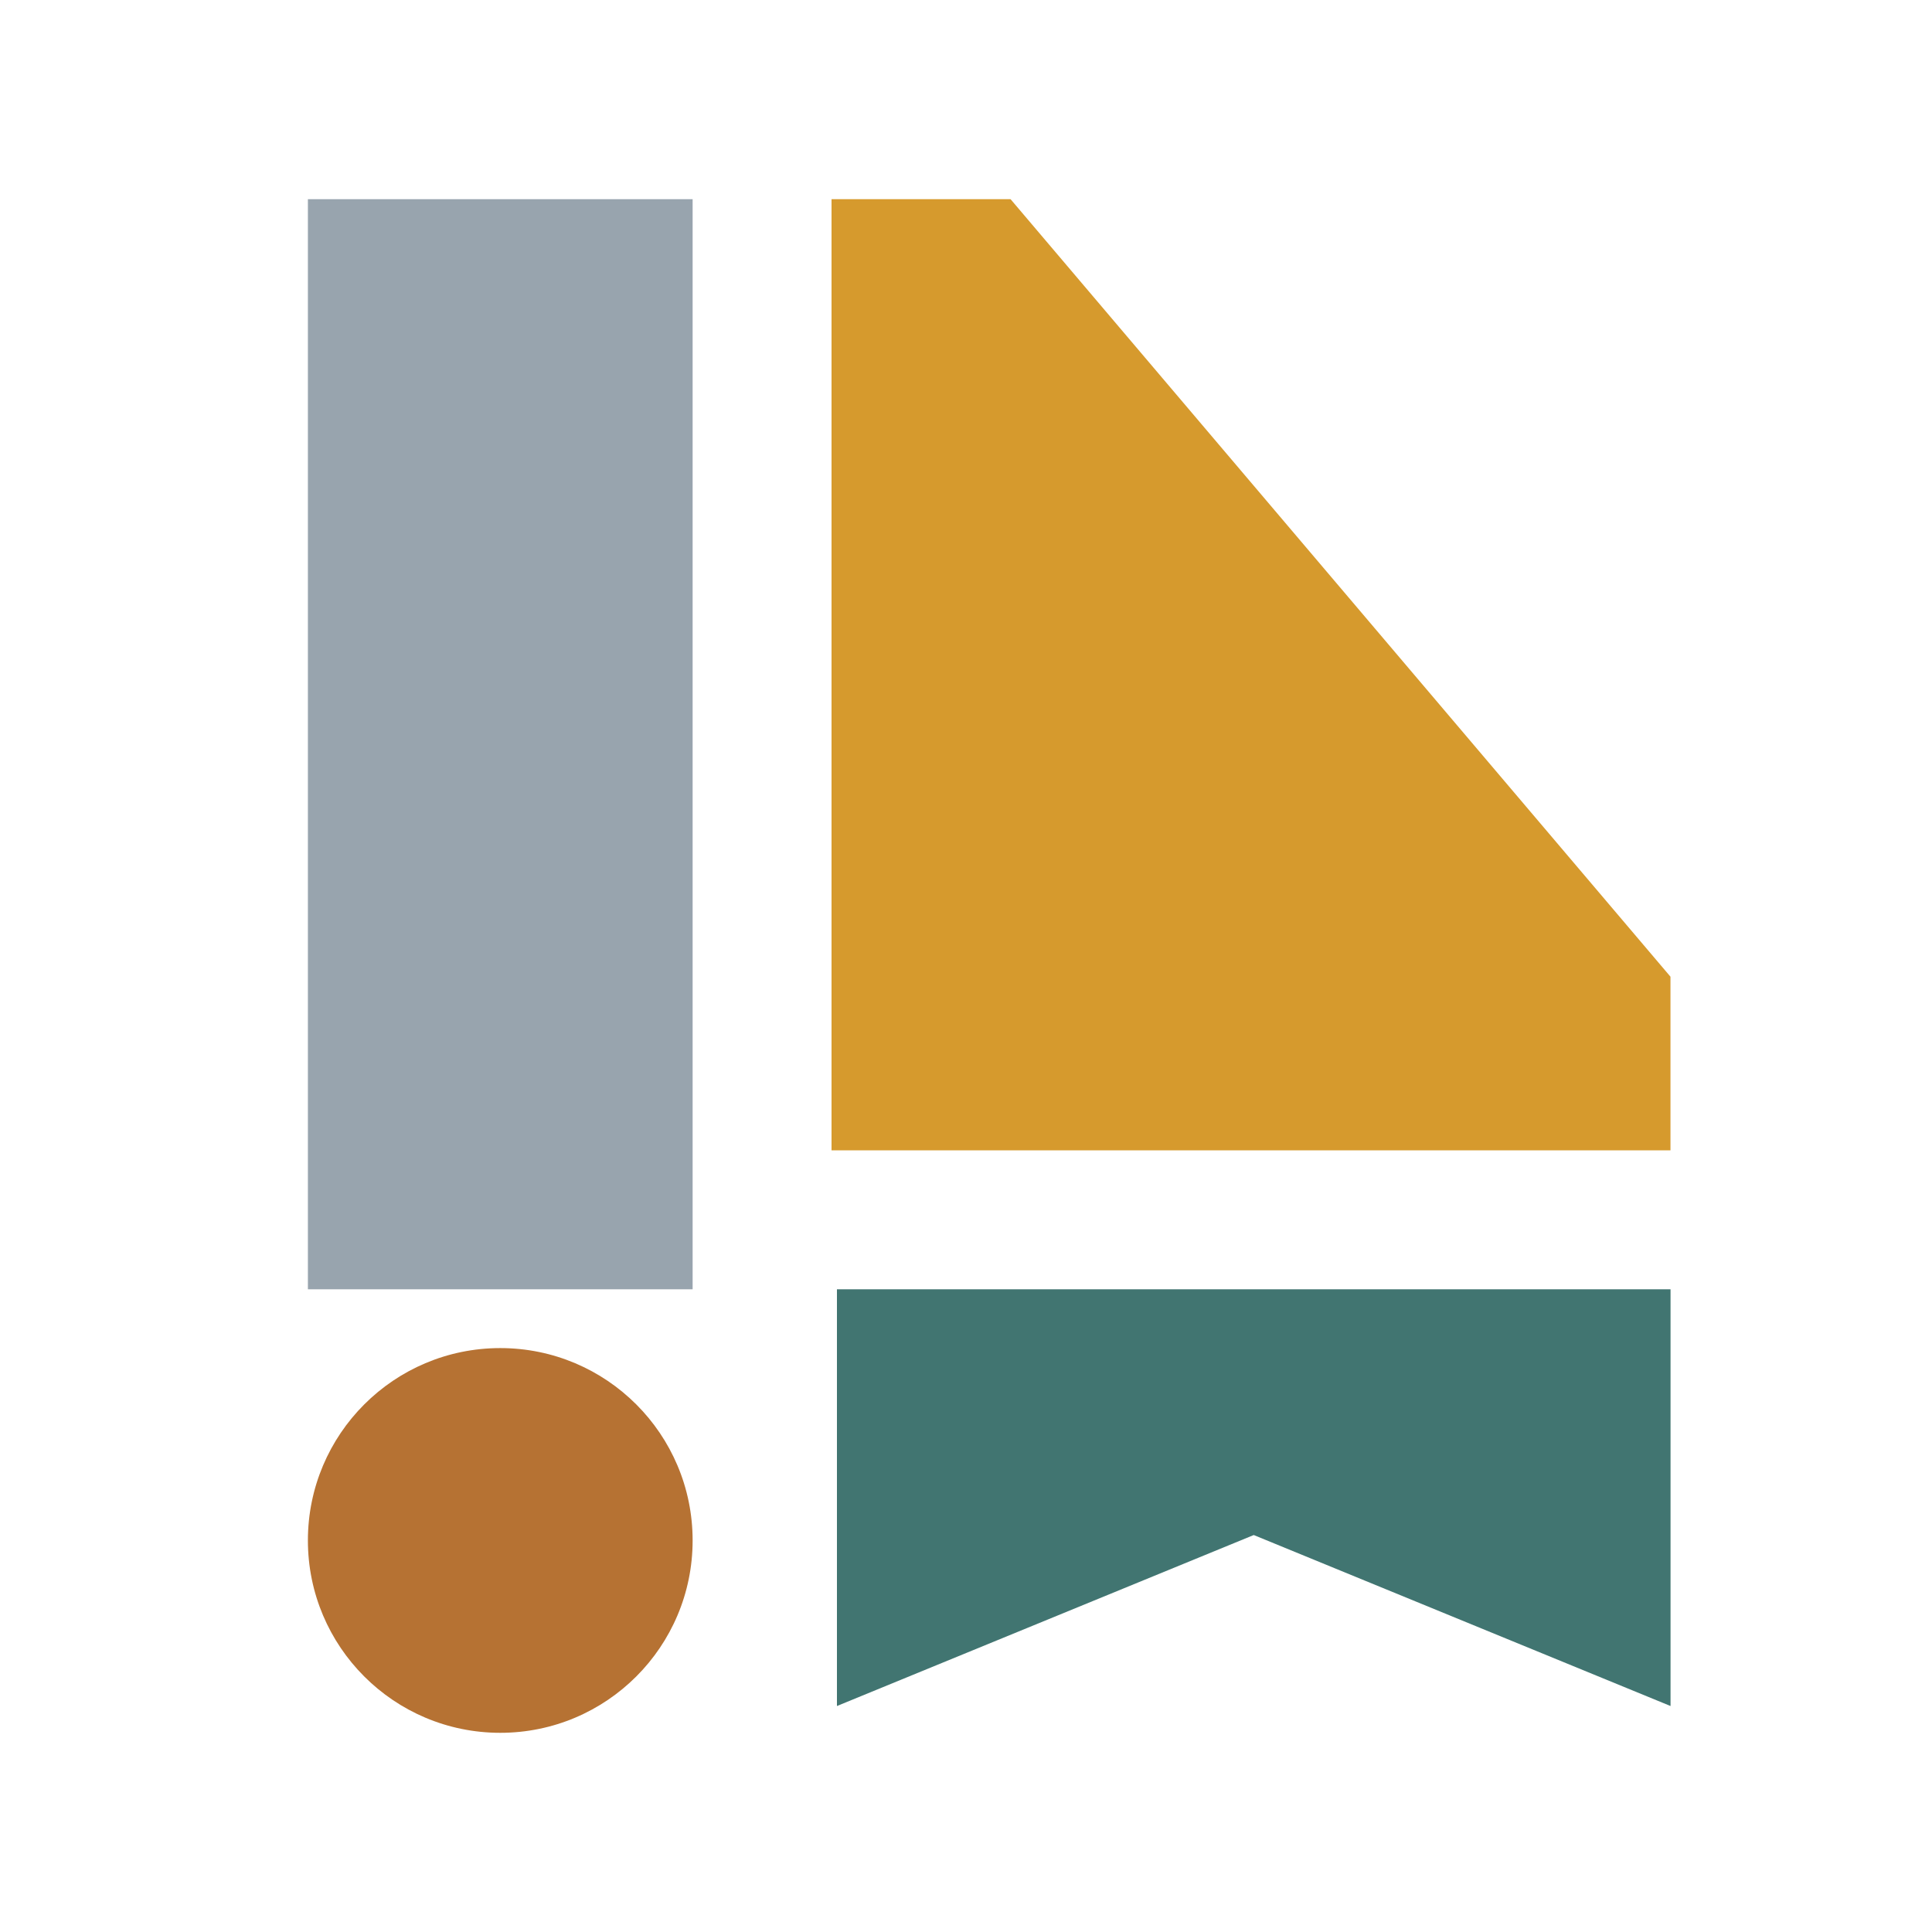
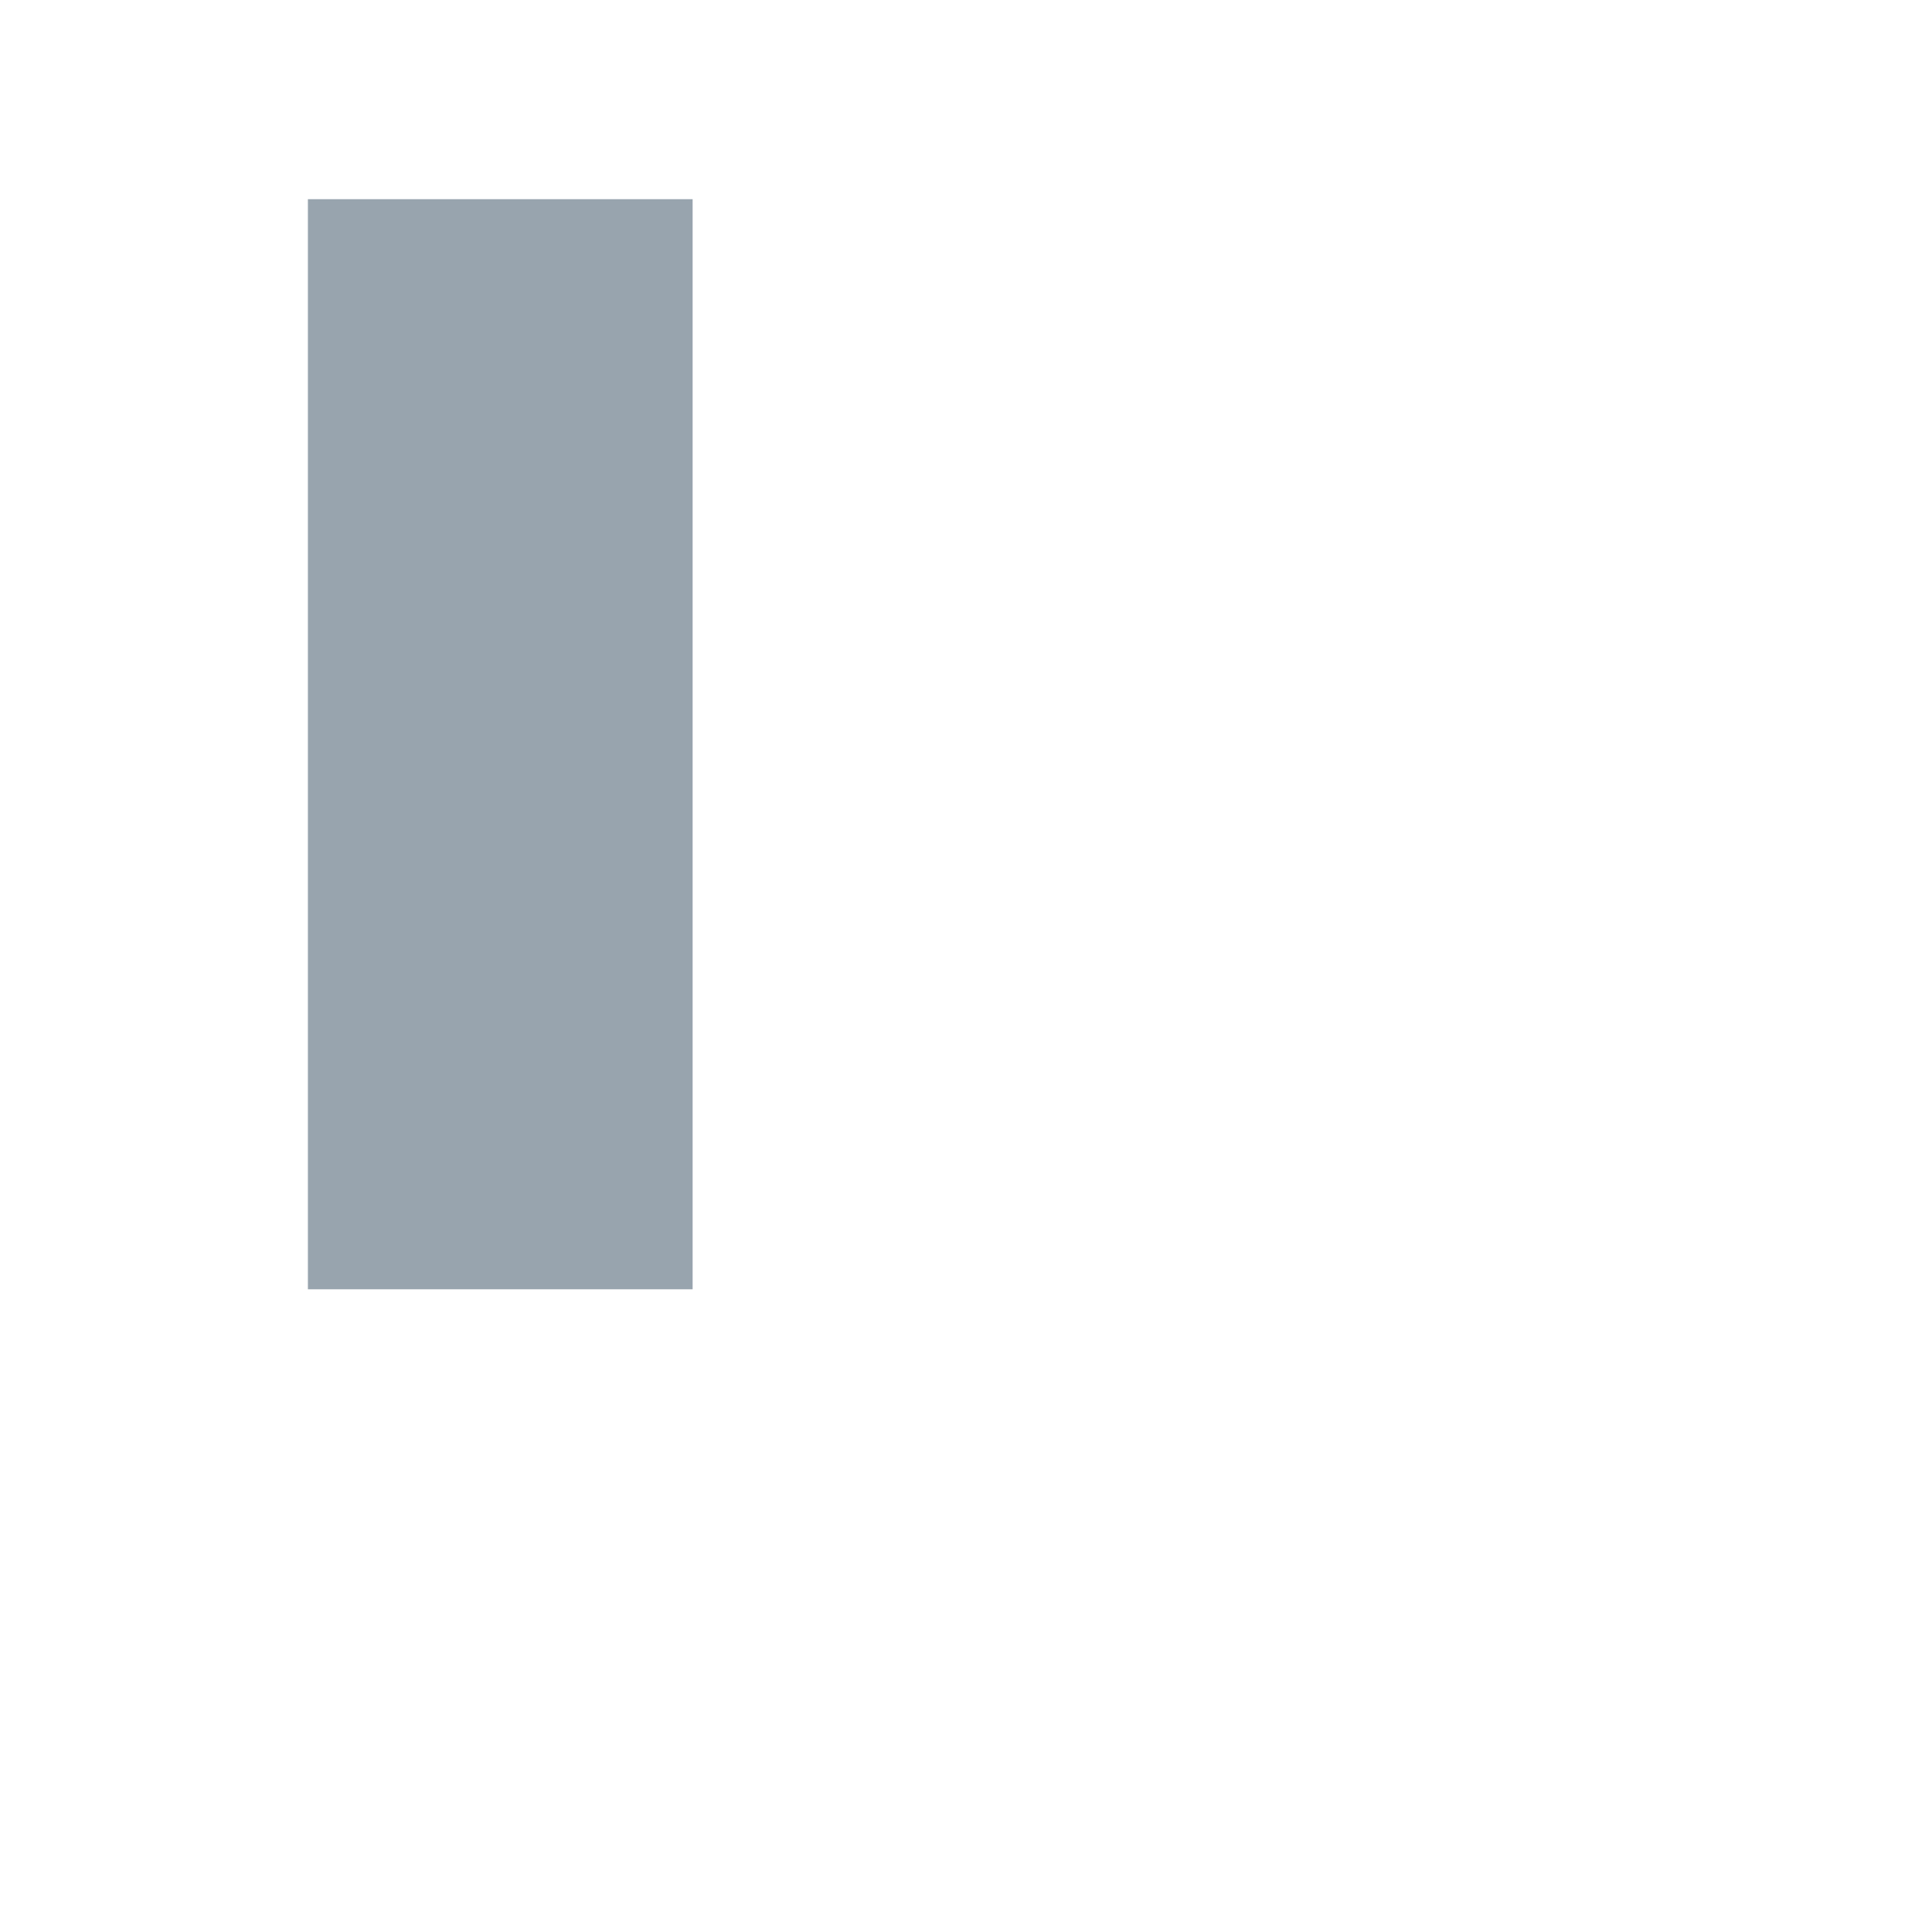
<svg xmlns="http://www.w3.org/2000/svg" width="30" height="30" viewBox="0 0 30 30" fill="none">
-   <path d="M12.912 17.862H25.939V15.166L15.692 3.093H12.912V17.862Z" fill="#D69A2D" />
-   <circle cx="7.768" cy="23.92" r="2.987" fill="#B67233" />
  <rect x="4.781" y="3.093" width="5.974" height="16.927" fill="#98A4AE" />
-   <path d="M12.996 20.02H19.468H25.94V26.491L19.468 23.836L12.996 26.491V20.02Z" fill="#417571" />
</svg>